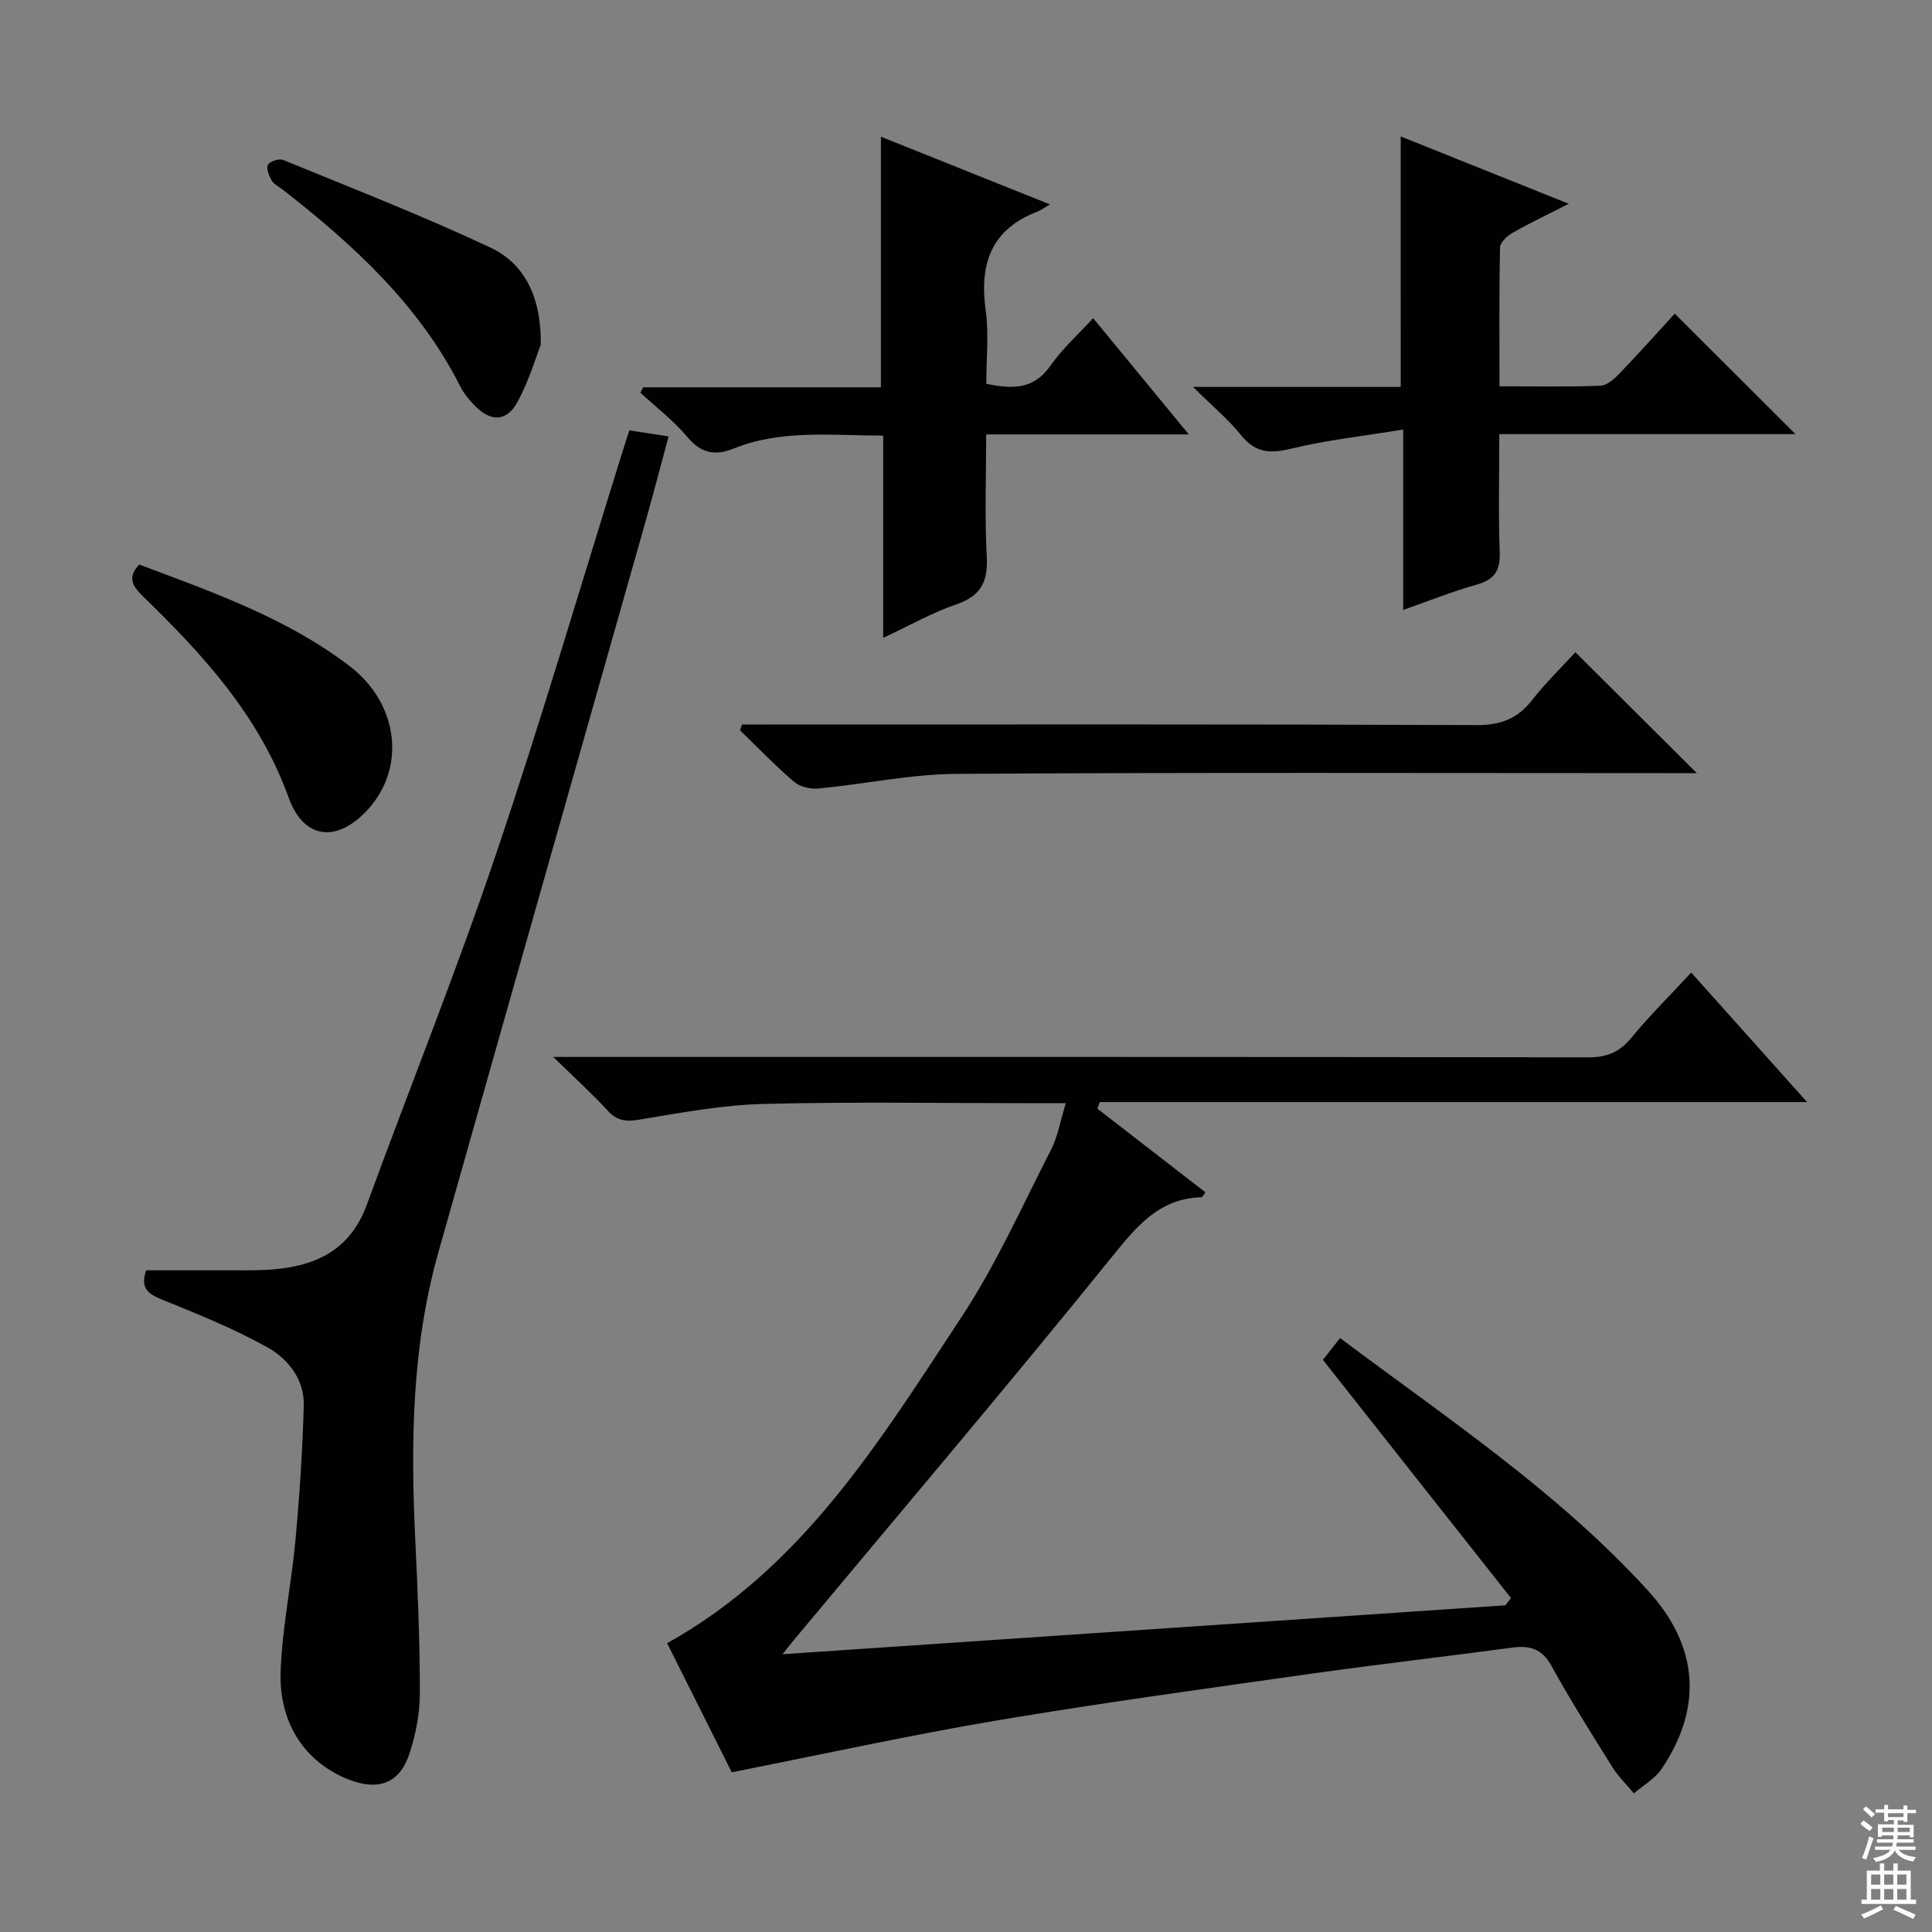
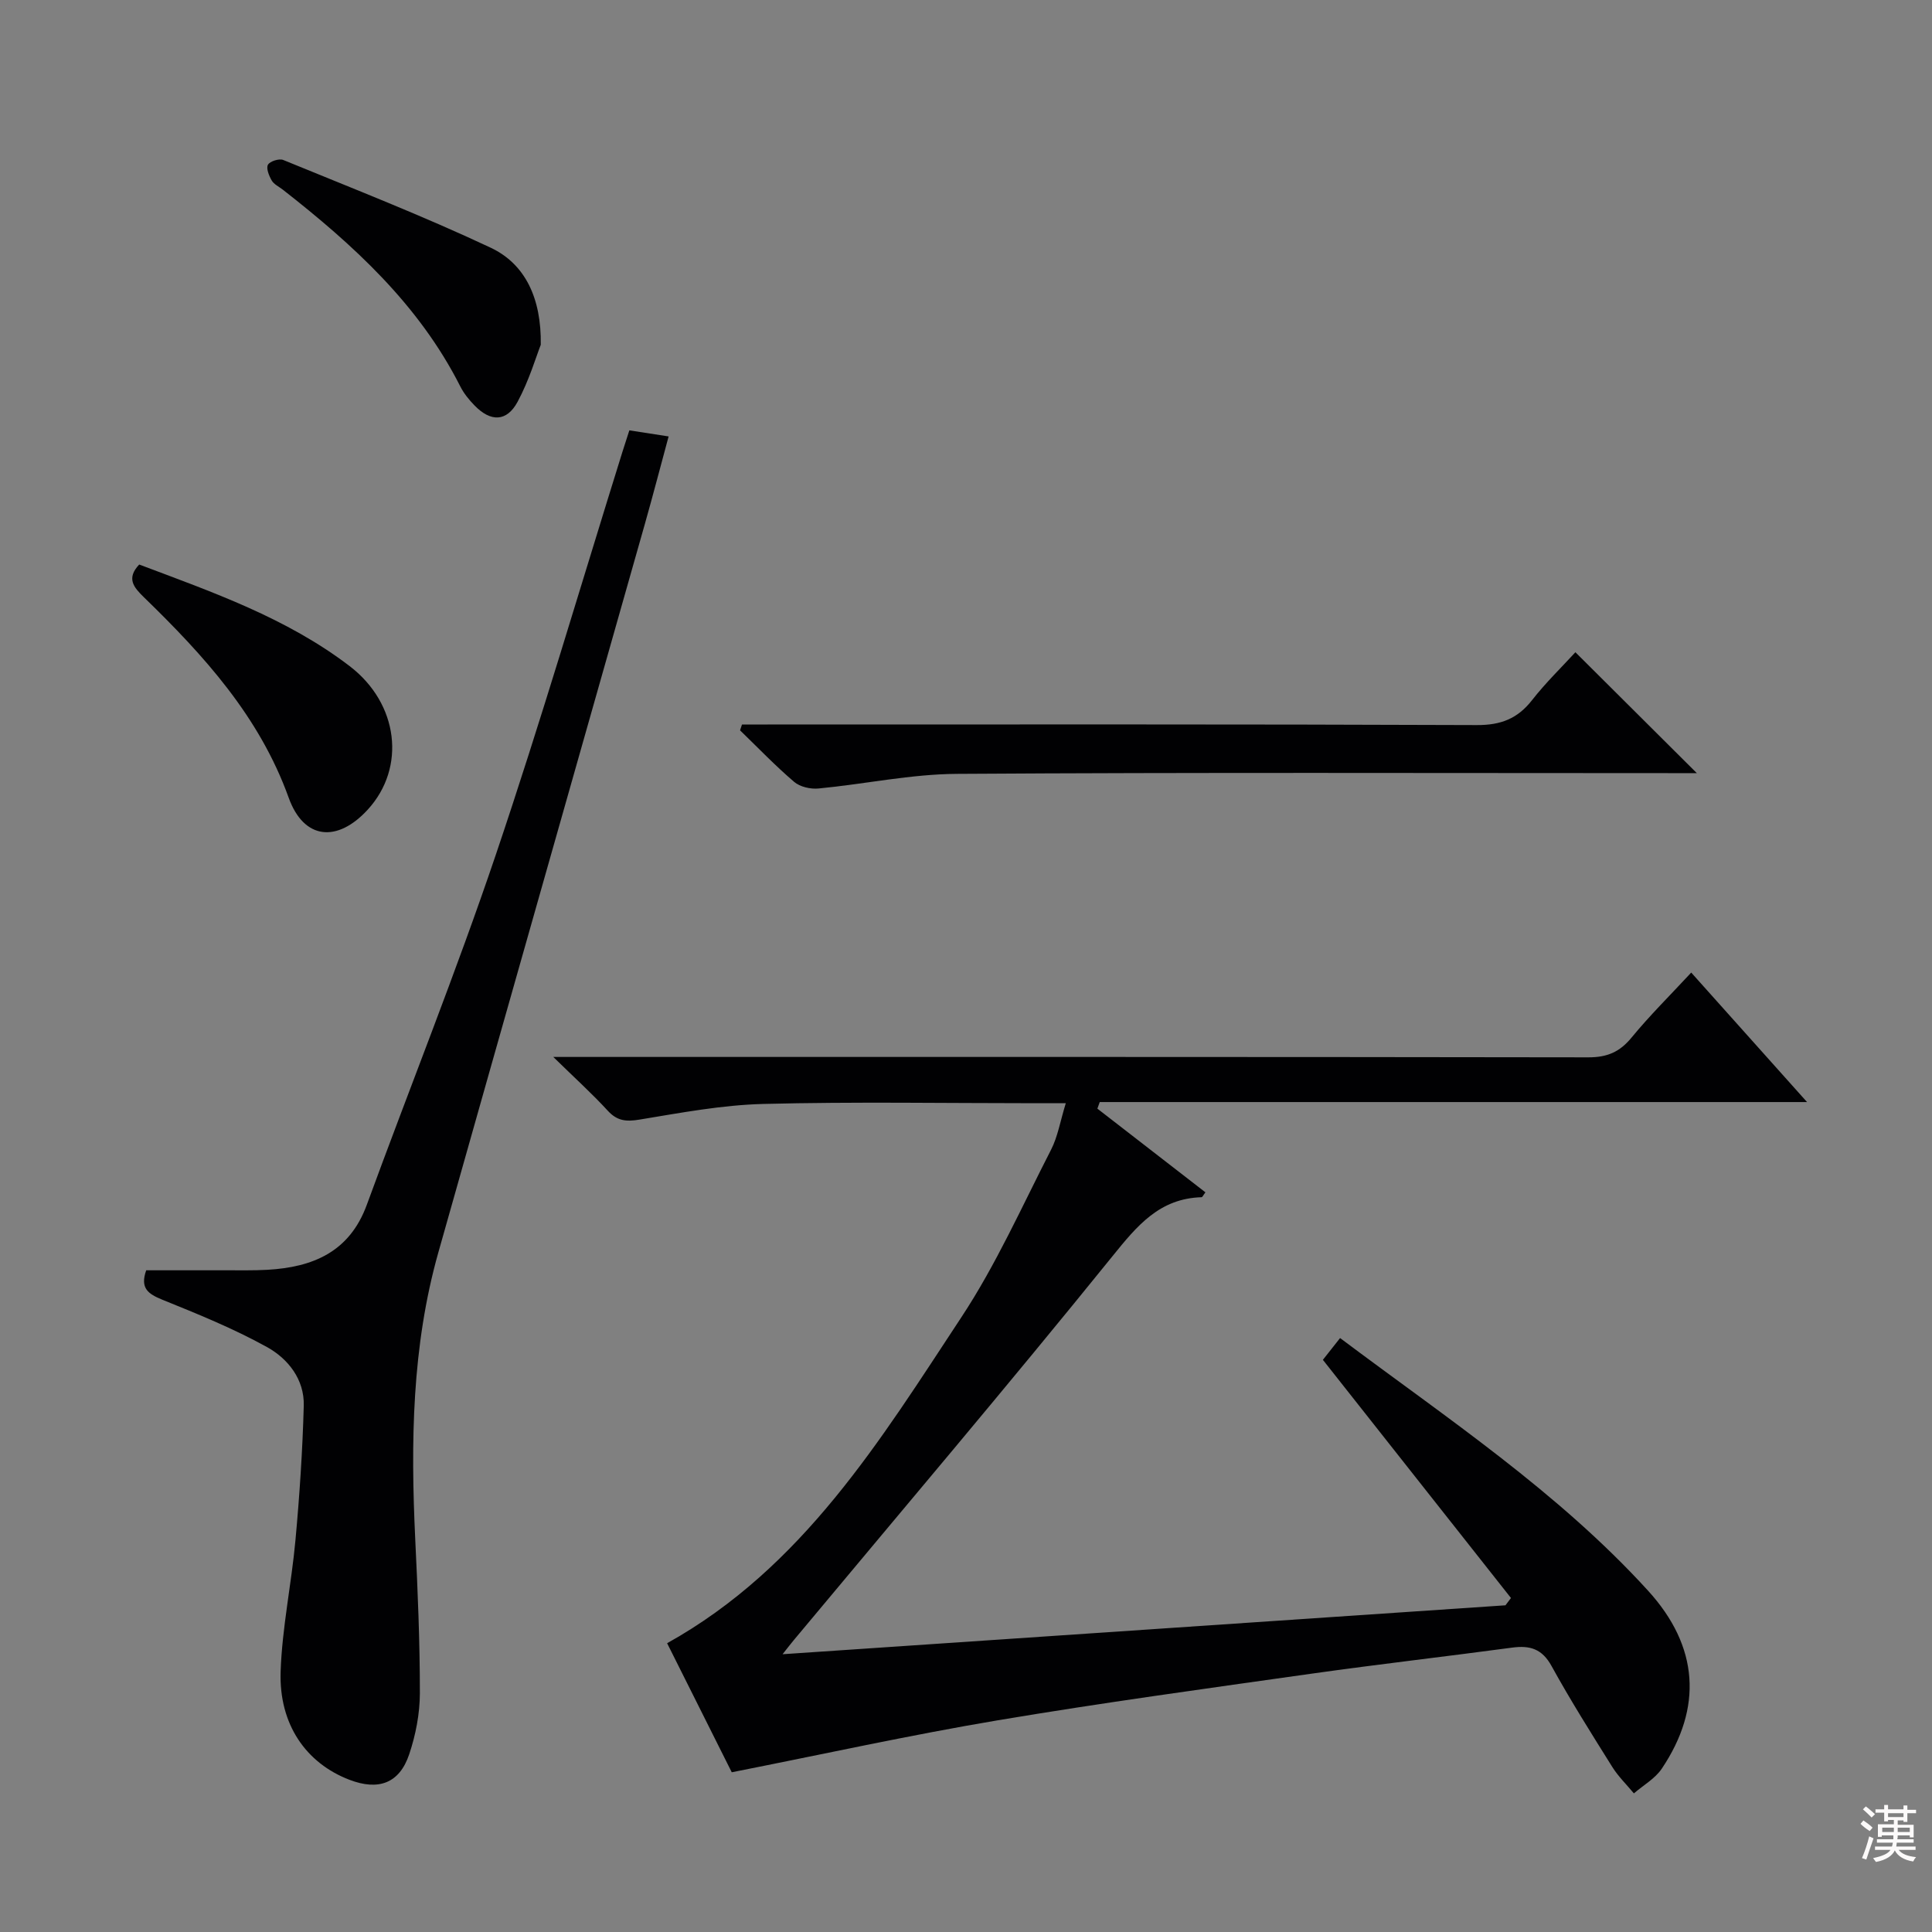
<svg xmlns="http://www.w3.org/2000/svg" enable-background="new 0 0 400 400" viewBox="0 0 400 400">
  <rect x="0" y="0" width="400" height="400" fill="#808080" stroke="none" />
  <g fill="#010103">
    <path d="m273.89 281.54c.86-1.09 2.08-2.64 3.56-4.51 22.16 16.62 45.11 31.85 63.74 52.28 10.57 11.58 11.33 24.27 2.86 36.88-1.39 2.06-3.82 3.42-5.77 5.11-1.5-1.81-3.22-3.48-4.46-5.45-4.32-6.9-8.67-13.8-12.59-20.92-1.96-3.57-4.48-4.3-8.14-3.81-13.83 1.86-27.69 3.44-41.51 5.39-21.69 3.07-43.41 6.03-65 9.66-18.13 3.05-36.1 7.01-55.08 10.76-4.05-8.1-8.72-17.41-13.38-26.72 28.12-15.66 44.14-42.04 60.93-67.5 7.19-10.9 12.57-23 18.56-34.67 1.39-2.71 1.89-5.87 3.05-9.63-2.6 0-4.37 0-6.14 0-18.83 0-37.67-.33-56.49.15-8.57.22-17.12 1.84-25.62 3.24-2.77.46-4.63.29-6.58-1.84-3.22-3.51-6.76-6.71-11.28-11.13h7.32c68.99 0 137.98-.03 206.98.08 3.86.01 6.48-1.09 8.92-4.06 3.77-4.59 8.01-8.78 12.38-13.49 7.88 8.81 15.49 17.31 23.98 26.81-49.57 0-98 0-146.44 0-.16.45-.33.9-.49 1.36 7.46 5.78 14.92 11.56 22.37 17.33-.45.58-.62 1.01-.8 1.01-8.71.26-13.33 5.88-18.45 12.22-21.65 26.79-43.94 53.05-66 79.51-.52.62-1.01 1.27-2.3 2.89 50.54-3.42 100.1-6.77 149.67-10.13.38-.5.76-1.01 1.14-1.51-12.84-16.27-25.67-32.52-38.94-49.31z" />
    <path d="m30.27 263c5.65 0 11.11.01 16.57 0 2.83-.01 5.67.06 8.49-.1 9.43-.53 17.03-3.68 20.61-13.45 8.84-24.16 18.45-48.06 26.69-72.42 9.35-27.65 17.56-55.68 26.26-83.55.44-1.4.9-2.8 1.41-4.38 2.55.4 4.95.77 8.13 1.26-1.67 6.16-3.23 12.16-4.92 18.13-14.25 50.28-28.56 100.54-42.76 150.83-5.49 19.44-5.73 39.34-4.78 59.34.51 10.63.97 21.27.96 31.91-.01 4.23-.86 8.62-2.21 12.64-2.02 6.01-6.35 7.58-12.36 5.28-8.97-3.43-14.63-11.45-14.26-22.43.31-9.08 2.24-18.1 3.07-27.18.85-9.26 1.47-18.55 1.72-27.84.15-5.46-3.26-9.74-7.64-12.16-6.92-3.83-14.32-6.83-21.67-9.8-2.88-1.19-4.63-2.33-3.31-6.08z" />
-     <path d="m226.32 65.87c6.6 8.02 12.88 15.65 19.81 24.07-14.43 0-27.81 0-41.95 0 0 8.71-.33 16.98.12 25.21.28 5.2-1.14 8.21-6.29 9.97-4.96 1.69-9.58 4.34-15.16 6.94 0-14.39 0-27.92 0-41.87-10.81-.02-21.1-1.3-30.98 2.69-3.78 1.53-6.72 1-9.54-2.38-2.84-3.4-6.46-6.16-9.74-9.19.19-.37.38-.75.57-1.12h49.22c0-17.41 0-34.28 0-51.88 11.36 4.55 22.62 9.05 34.99 14-1.41.84-1.94 1.26-2.54 1.49-9.64 3.66-12.09 10.85-10.75 20.47.68 4.88.12 9.94.12 15.19 5.29 1.08 9.76 1.29 13.28-3.74 2.41-3.48 5.68-6.39 8.84-9.85z" />
-     <path d="m290 28.25c11.08 4.44 22.47 9 34.8 13.94-4.42 2.25-8.05 3.97-11.53 5.95-1.15.65-2.67 1.99-2.7 3.04-.21 9.45-.12 18.9-.12 28.8 7.32 0 14.11.14 20.89-.12 1.36-.05 2.87-1.4 3.94-2.51 4.01-4.17 7.86-8.49 11.46-12.41 8.45 8.44 16.55 16.51 25 24.94-20.3 0-40.48 0-61.33 0 0 8.5-.2 16.45.09 24.39.14 3.8-1.03 5.73-4.75 6.77-4.91 1.36-9.67 3.29-15.24 5.24 0-12.38 0-24.13 0-37.35-8.27 1.36-15.81 2.17-23.12 3.95-4.34 1.05-7.42.96-10.39-2.73-2.69-3.33-6.04-6.12-10-10.04h43.01c-.01-17.7-.01-34.75-.01-51.86z" />
    <path d="m153.62 150h5.29c48.95 0 97.9-.08 146.85.12 4.97.02 8.43-1.32 11.44-5.17 2.84-3.63 6.18-6.87 8.97-9.91 8.46 8.42 16.66 16.59 25.14 25.03-1.46 0-3.16 0-4.87 0-49.45 0-98.9-.17-148.35.15-9.54.06-19.07 2.12-28.62 3.03-1.65.16-3.84-.33-5.05-1.37-3.91-3.34-7.49-7.08-11.2-10.67.13-.4.27-.81.4-1.21z" />
    <path d="m28.82 116.88c15.1 5.69 30.49 11.03 43.58 21.04 10.14 7.76 11.69 20.99 3.77 29.67-6.33 6.94-13.27 6.28-16.4-2.43-6.06-16.84-17.58-29.47-30.01-41.54-2.09-2.04-3.64-3.87-.94-6.74z" />
    <path d="m111.96 71.38c-.96 2.44-2.41 7.38-4.8 11.81-2.25 4.17-5.57 4.2-8.91.76-1.15-1.18-2.24-2.52-2.97-3.98-8.56-16.92-22.13-29.29-36.75-40.72-.79-.61-1.82-1.09-2.28-1.89-.56-.97-1.19-2.53-.77-3.26.41-.72 2.32-1.32 3.16-.98 14.38 5.9 28.89 11.55 42.94 18.16 7.2 3.39 10.53 10.53 10.38 20.1z" />
  </g>
  <path d="m385.2 377.6.6-.7c.6.4 1.3.9 1.9 1.5l-.6.7c-.8-.5-1.4-1-1.9-1.5zm.3 7.1c.6-1.4 1.1-2.9 1.5-4.5.3.1.6.3.9.4-.5 1.4-1 2.9-1.5 4.4zm.2-10.1.6-.6c.7.5 1.3 1.1 1.9 1.6l-.7.7c-.6-.6-1.2-1.2-1.8-1.7zm8.4-.8h.8v.9h1.8v.7h-1.8v1.8h-.8v-.3h-1.2v.9h3.3v2.6h-.8v-.4h-2.5c0 .3 0 .6-.1.8h3.4v.7h-3.5c0 .3-.1.6-.1.8h4v.7h-3.5c.7.9 1.9 1.3 3.6 1.5-.2.2-.4.5-.6.9-1.9-.3-3.2-1.1-3.8-2.3-.5 1.1-1.8 2-3.9 2.4-.2-.3-.4-.5-.6-.8 1.9-.4 3.1-.9 3.6-1.7h-3.2v-.7h3.5c.1-.2.1-.5.2-.8h-3.3v-.7h3.4c0-.2 0-.5 0-.8h-2.4v.3h-.8v-2.6h3.3v-.9h-1.2v.3h-.8v-1.8h-1.8v-.7h1.8v-.9h.8v.9h3.2zm-4.4 5.5h2.4c0-.3 0-.6 0-.9h-2.4zm1.2-3.1h3.2v-.8h-3.2zm4.4 2.2h-2.4v.9h2.5v-.9z" fill="#fcfafa" />
-   <path d="m389.2 385.8h.9v1.5h1.9v-1.5h.9v1.5h2.7v6h1.1v.9h-11.3v-.9h1.1v-6h2.7zm.2 8.7.5.8c-1.2.6-2.5 1.3-4 1.9-.2-.3-.3-.6-.6-.8 1.6-.6 3-1.3 4.1-1.9zm-2-4.3h1.9v-2.1h-1.9zm0 3.1h1.9v-2.2h-1.9zm2.7-3.1h1.9v-2.1h-1.9zm0 3.1h1.9v-2.2h-1.9zm2.4 1.3c1.4.6 2.7 1.2 4.1 1.8l-.5.9c-1.5-.7-2.8-1.4-4.1-1.9zm2.2-6.5h-1.9v2.1h1.9zm-1.9 5.2h1.9v-2.2h-1.9z" fill="#fcfafa" />
</svg>